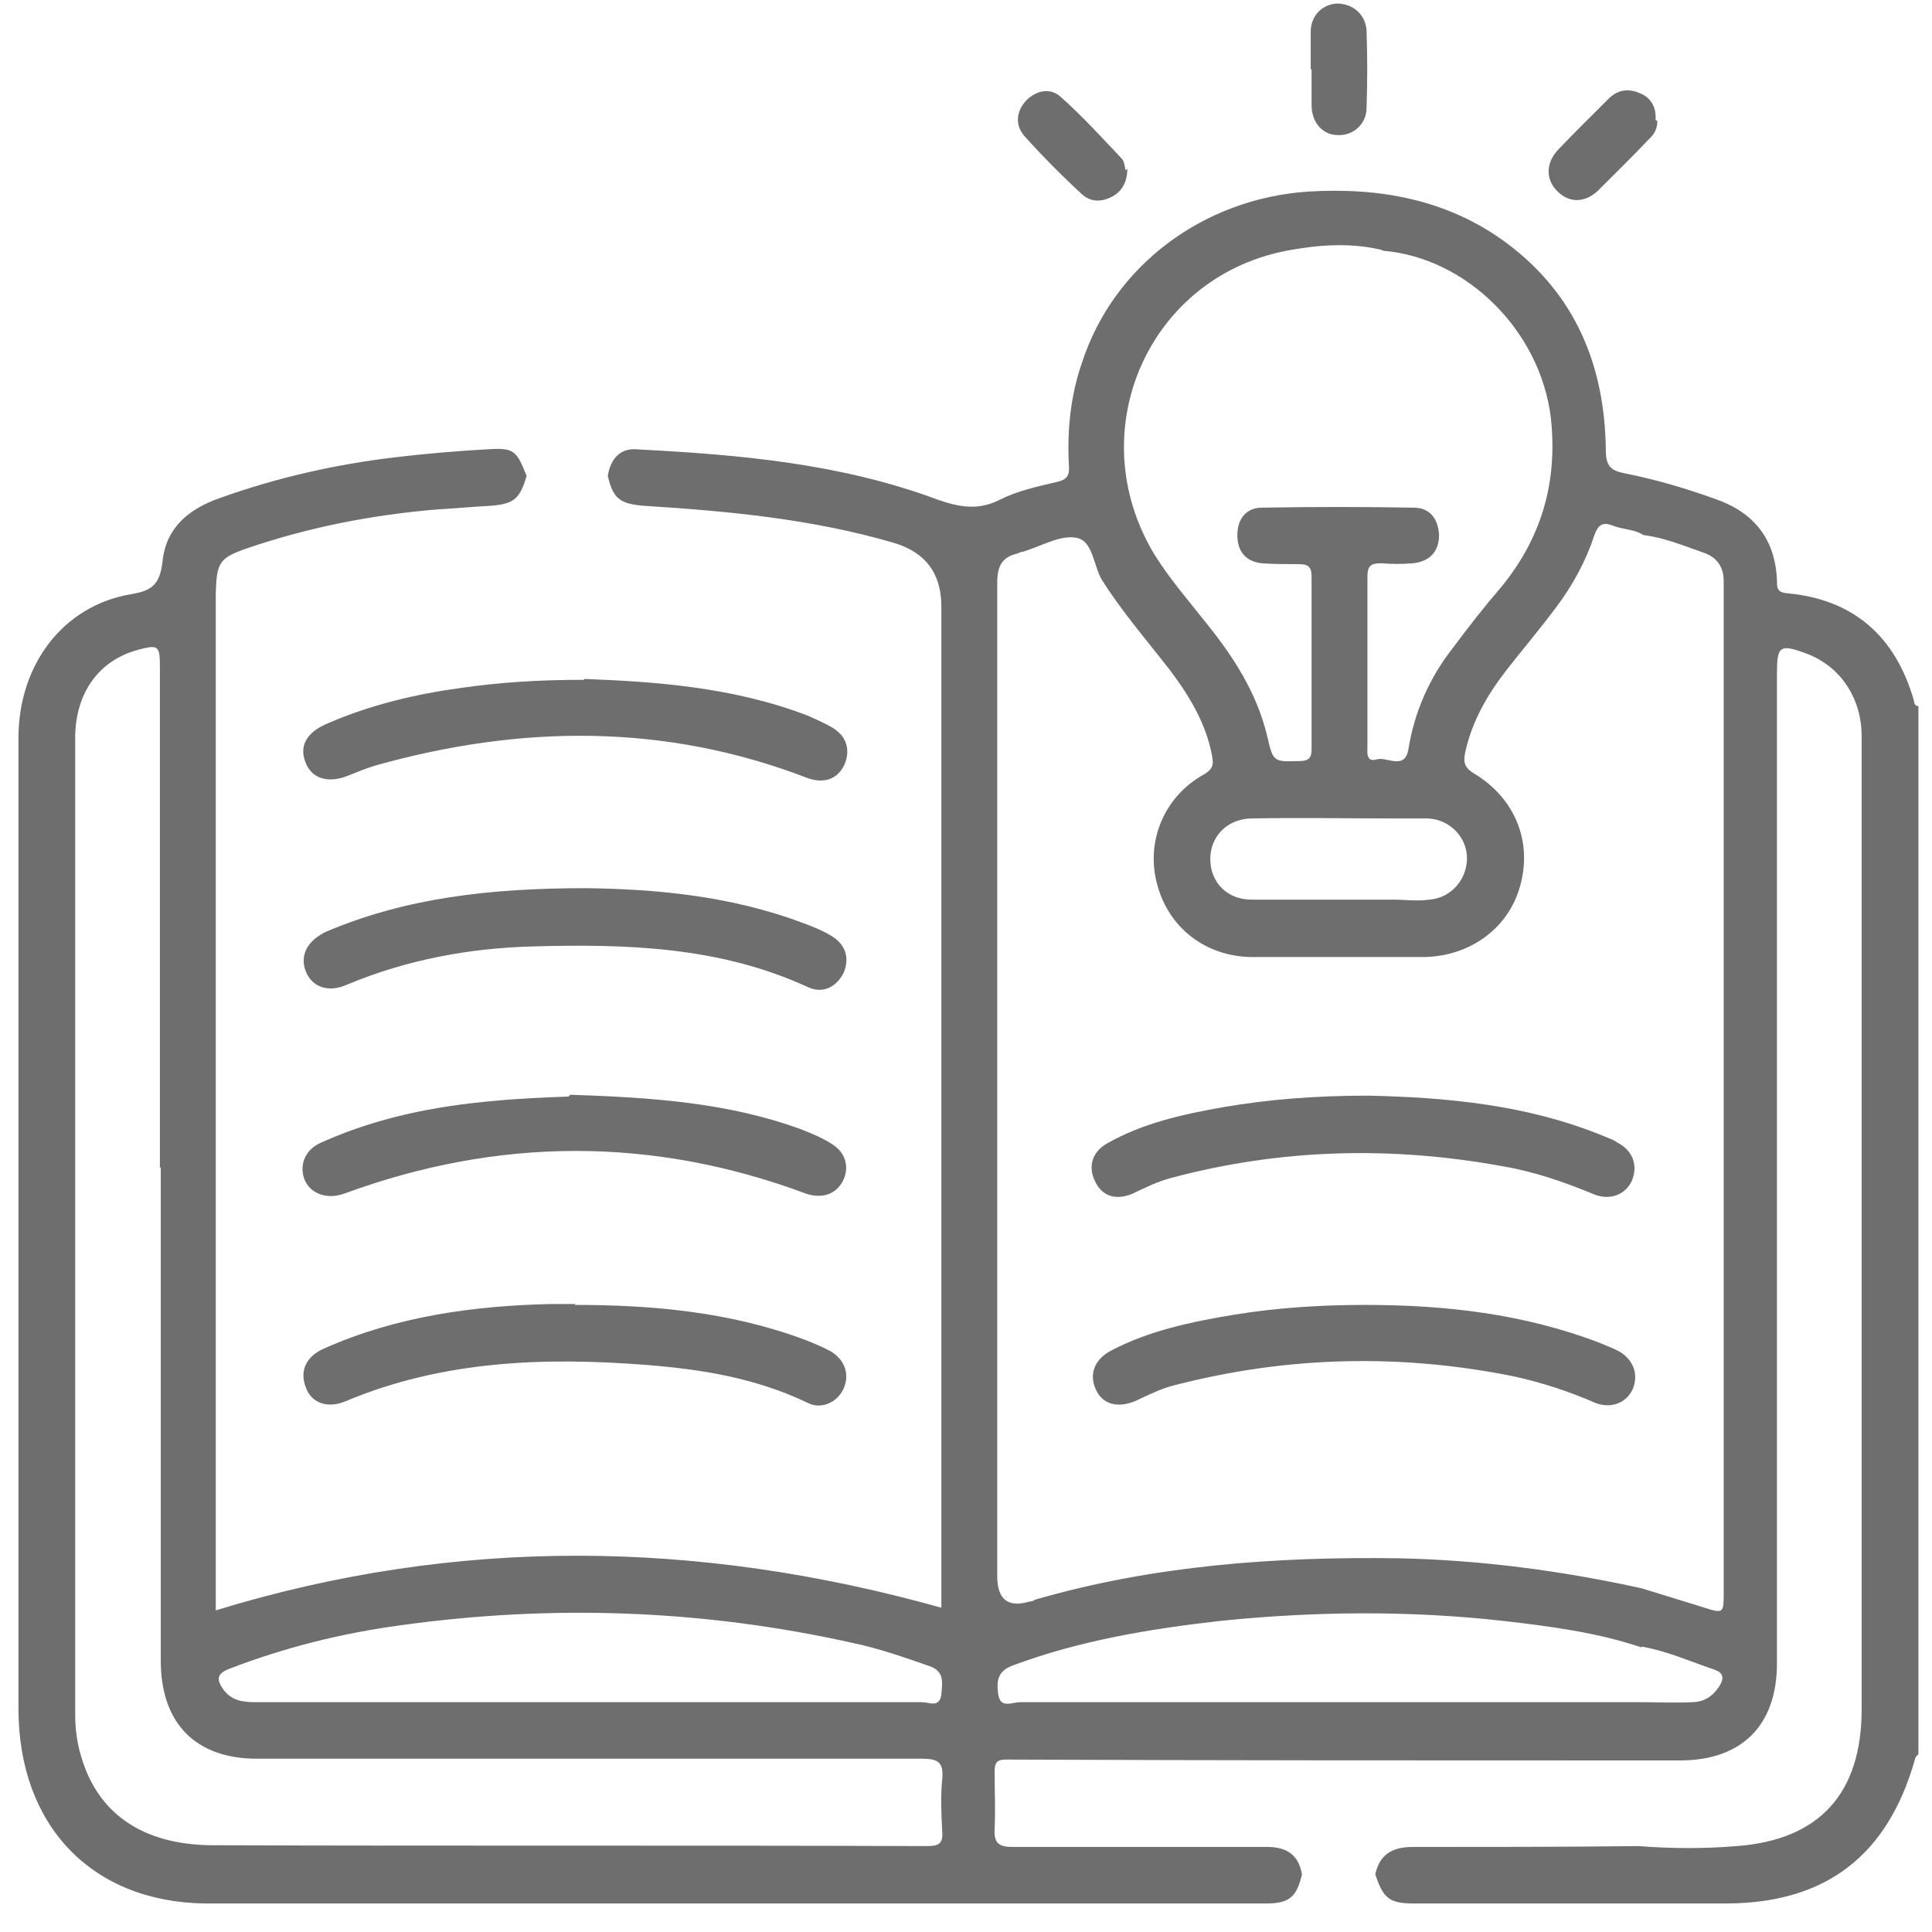
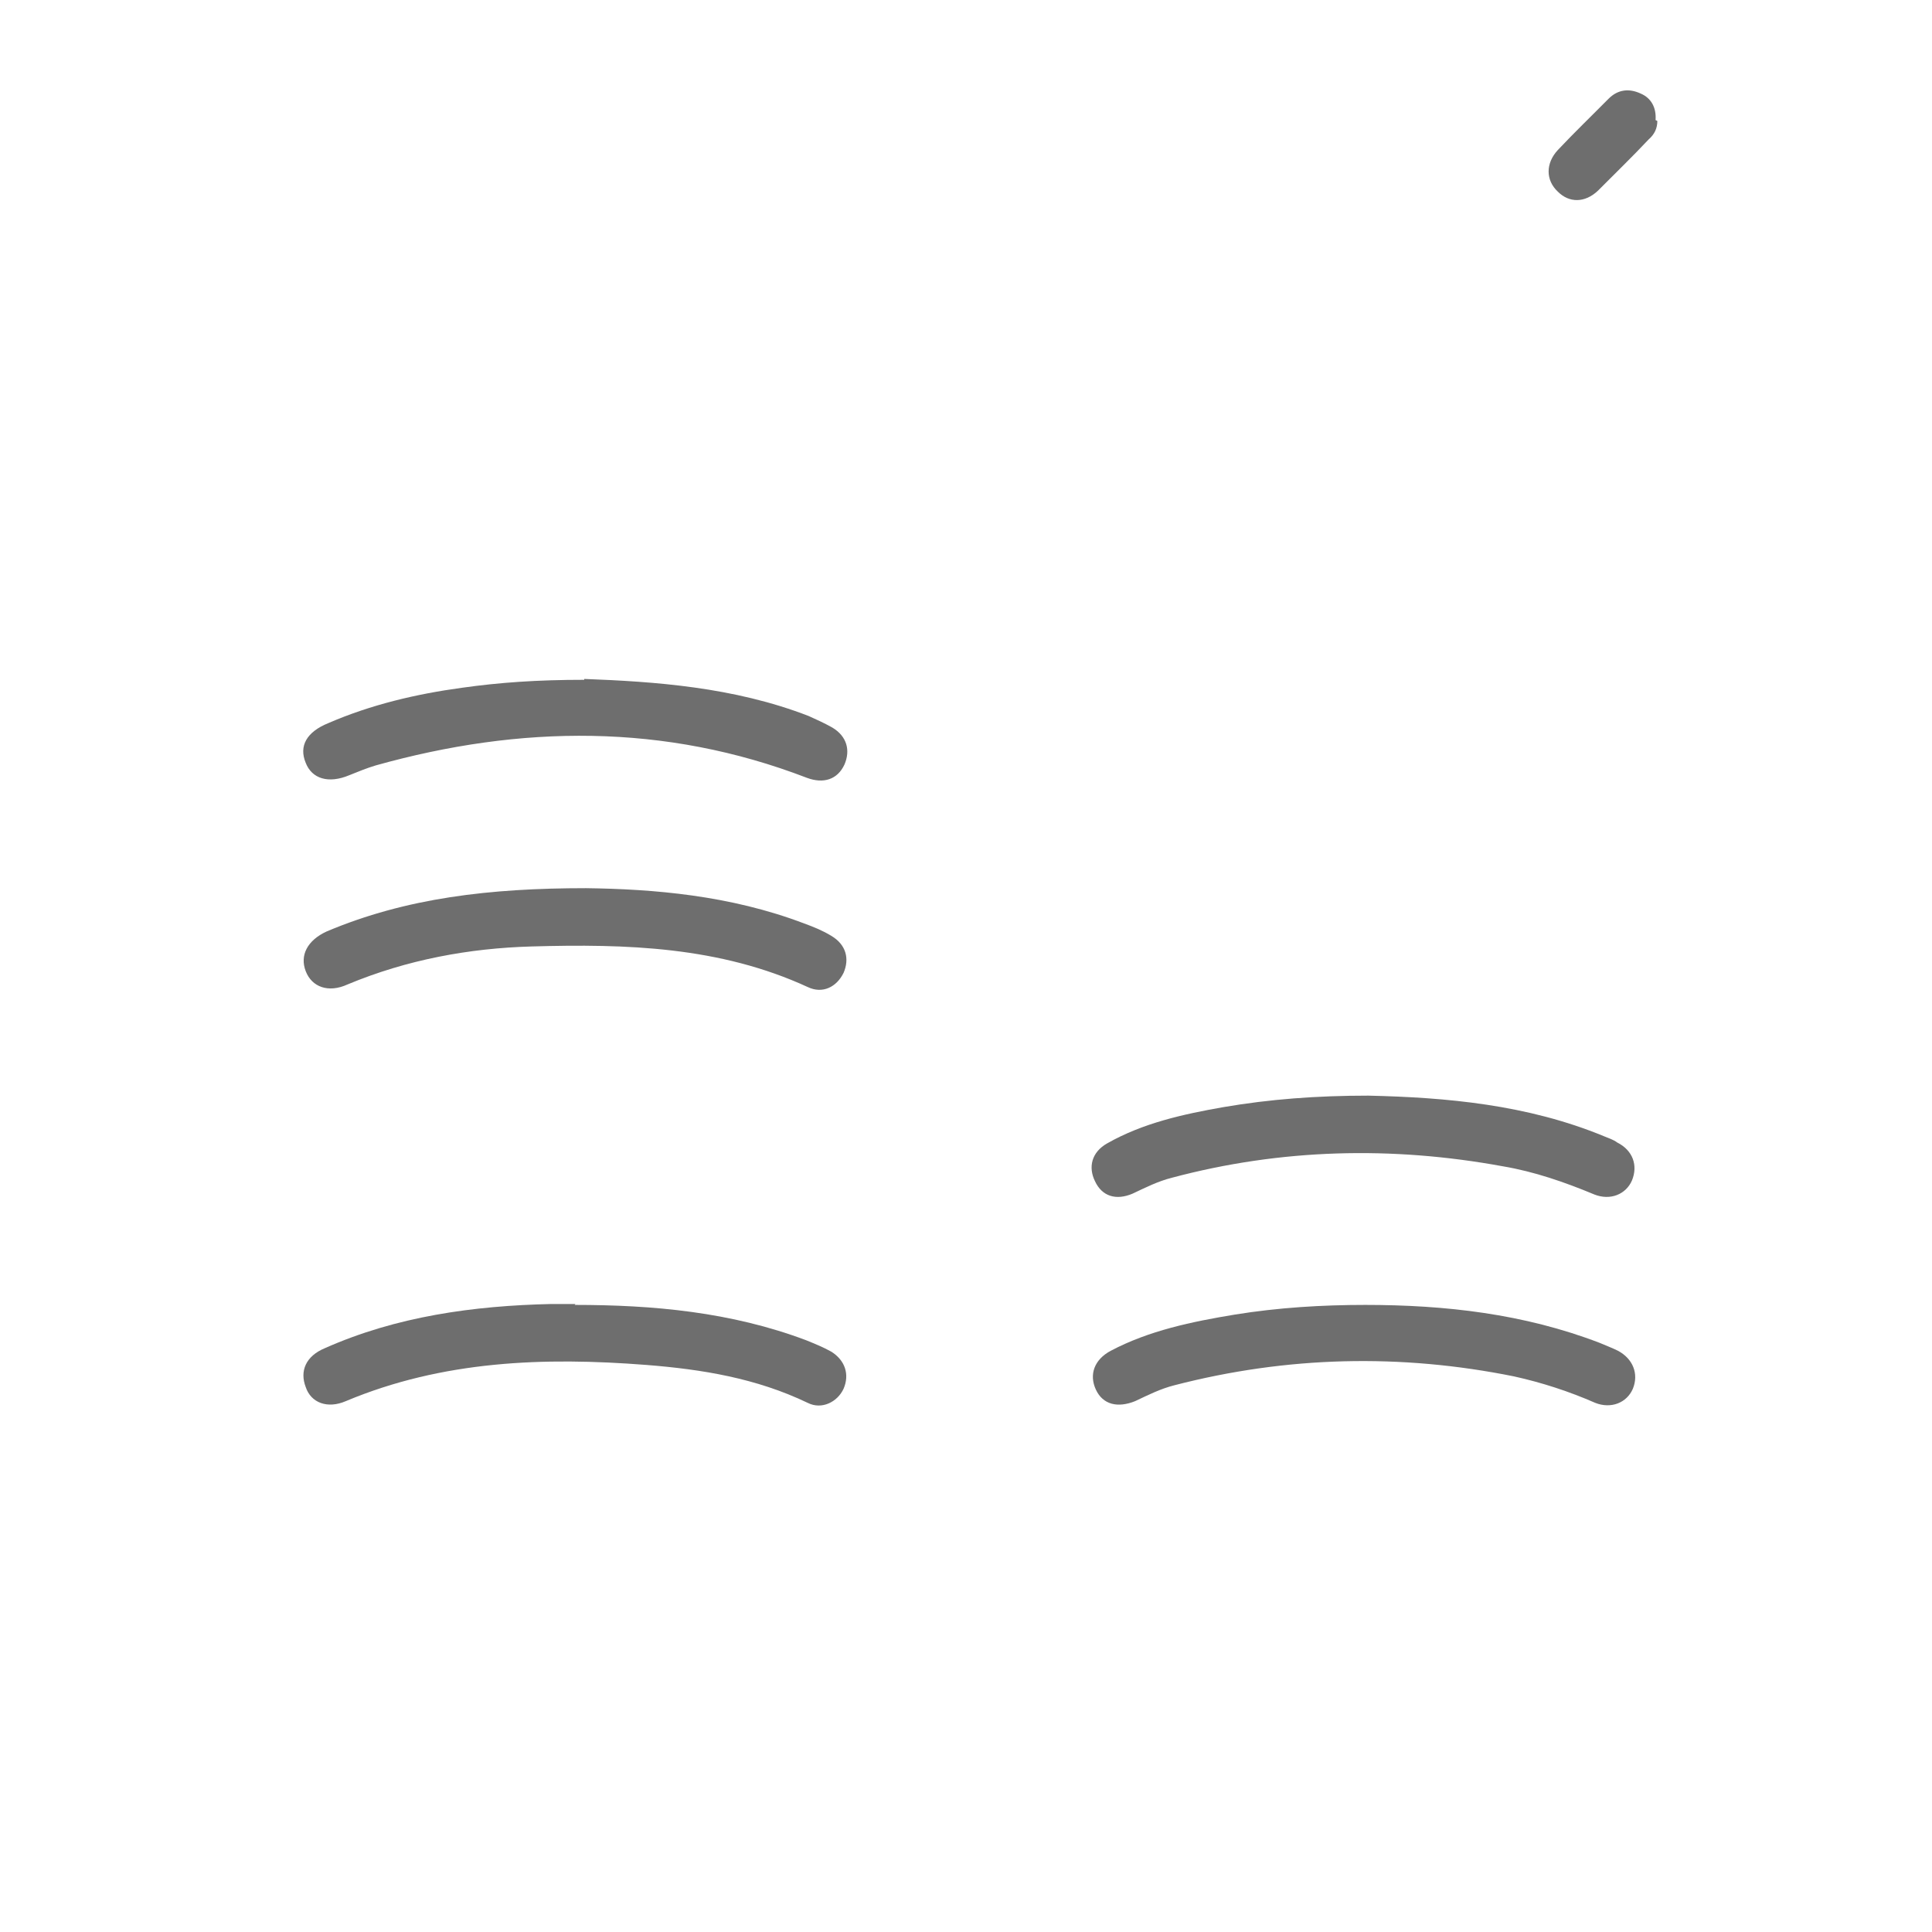
<svg xmlns="http://www.w3.org/2000/svg" width="60" height="60" viewBox="0 0 60 60" fill="none">
-   <path d="M18.876 14.779C18.958 14.258 19.256 13.901 19.798 13.956C22.971 14.12 26.116 14.395 29.126 15.519C29.831 15.766 30.401 15.848 31.051 15.519C31.594 15.245 32.217 15.108 32.814 14.97C33.166 14.888 33.221 14.751 33.194 14.422C33.139 13.353 33.248 12.284 33.6 11.269C34.576 8.253 37.369 6.169 40.623 5.95C42.847 5.813 44.962 6.197 46.779 7.54C48.921 9.13 49.843 11.351 49.87 13.983C49.87 14.477 50.033 14.614 50.439 14.696C51.416 14.888 52.337 15.162 53.259 15.492C54.453 15.903 55.13 16.725 55.185 18.014C55.185 18.261 55.185 18.398 55.51 18.425C57.571 18.617 58.872 19.769 59.442 21.77C59.442 21.853 59.469 21.907 59.578 21.935V54.481C59.578 54.481 59.469 54.563 59.469 54.645C58.628 57.606 56.73 59.087 53.666 59.114C52.202 59.114 50.738 59.114 49.273 59.114C47.484 59.114 45.694 59.114 43.904 59.114C43.145 59.114 42.955 58.95 42.711 58.209C42.847 57.579 43.254 57.359 43.877 57.359C46.209 57.359 48.541 57.359 50.9 57.332C51.931 57.414 52.934 57.414 53.937 57.332C56.513 57.14 57.815 55.687 57.815 53.082V28.707C57.815 26.761 57.815 24.814 57.815 22.867C57.815 21.661 57.137 20.674 56.08 20.29C55.266 19.988 55.185 20.07 55.185 20.92C55.185 31.175 55.185 41.402 55.185 51.656C55.185 53.576 54.1 54.672 52.175 54.672C51.741 54.672 51.334 54.672 50.9 54.672C44.338 54.672 37.803 54.672 31.241 54.645C30.943 54.645 30.889 54.755 30.889 55.029C30.889 55.605 30.916 56.208 30.889 56.784C30.861 57.25 31.024 57.359 31.458 57.359C34.088 57.359 36.719 57.359 39.349 57.359C39.972 57.359 40.325 57.606 40.434 58.209C40.271 58.922 40.027 59.114 39.322 59.114C28.34 59.114 17.331 59.114 6.349 59.114C2.851 59.059 0.573 56.702 0.573 53.055C0.573 43.02 0.573 32.984 0.573 22.922C0.573 20.646 1.956 18.809 4.071 18.453C4.776 18.343 4.966 18.096 5.047 17.438C5.155 16.369 5.888 15.793 6.837 15.464C8.599 14.833 10.416 14.422 12.26 14.203C13.182 14.093 14.131 14.011 15.08 13.956C15.948 13.901 16.029 13.956 16.354 14.779C16.137 15.519 15.948 15.656 15.188 15.711C14.646 15.738 14.104 15.793 13.589 15.82C11.582 15.985 9.603 16.369 7.677 17.027C6.81 17.328 6.728 17.466 6.701 18.425V50.011C14.212 47.708 21.696 47.818 29.235 49.929V18.837C29.235 17.813 28.747 17.155 27.77 16.862C25.248 16.122 22.645 15.875 20.042 15.711C19.256 15.656 19.039 15.492 18.876 14.779ZM43.254 25.417C41.789 25.417 40.325 25.39 38.888 25.417C38.129 25.417 37.586 25.965 37.586 26.678C37.586 27.391 38.102 27.939 38.861 27.939C40.325 27.939 41.789 27.939 43.254 27.939C43.633 27.939 44.013 27.994 44.392 27.939C45.07 27.885 45.558 27.309 45.558 26.651C45.558 25.993 45.016 25.444 44.338 25.417C43.986 25.417 43.606 25.417 43.254 25.417ZM50.982 51.163C49.599 50.697 48.135 50.505 46.697 50.34C43.769 50.011 40.813 50.039 37.885 50.34C35.715 50.587 33.546 50.944 31.485 51.711C30.997 51.876 30.943 52.177 30.997 52.589C31.051 53.082 31.431 52.863 31.675 52.863C37.912 52.863 44.175 52.863 50.412 52.863C50.602 52.863 50.792 52.863 50.982 52.863C51.497 52.863 52.012 52.89 52.527 52.863C52.907 52.863 53.178 52.698 53.395 52.369C53.531 52.15 53.558 51.958 53.232 51.848C52.5 51.602 51.768 51.273 50.982 51.136M42.901 7.759C41.979 7.54 41.03 7.595 40.108 7.759C35.715 8.5 33.519 13.353 35.851 17.219C36.312 17.959 36.881 18.617 37.424 19.303C38.291 20.372 39.023 21.496 39.349 22.84C39.539 23.662 39.539 23.662 40.352 23.635C40.623 23.635 40.732 23.552 40.732 23.278C40.732 21.496 40.732 19.714 40.732 17.904C40.732 17.575 40.596 17.52 40.325 17.52C39.945 17.52 39.566 17.52 39.186 17.493C38.698 17.438 38.427 17.137 38.427 16.616C38.427 16.095 38.725 15.766 39.186 15.766C40.759 15.738 42.332 15.738 43.904 15.766C44.392 15.766 44.664 16.095 44.691 16.616C44.691 17.109 44.42 17.438 43.877 17.493C43.552 17.52 43.227 17.52 42.901 17.493C42.603 17.493 42.467 17.548 42.467 17.904C42.467 19.029 42.467 20.153 42.467 21.277C42.467 21.907 42.467 22.511 42.467 23.141C42.467 23.361 42.413 23.69 42.766 23.58C43.091 23.498 43.633 23.936 43.742 23.251C43.931 22.099 44.392 21.057 45.097 20.153C45.586 19.495 46.101 18.837 46.643 18.206C47.89 16.671 48.379 14.943 48.162 12.969C47.836 10.282 45.558 8.006 42.955 7.787M51.036 16.616C50.738 16.424 50.385 16.451 50.06 16.314C49.761 16.204 49.626 16.314 49.517 16.616C49.246 17.438 48.84 18.178 48.324 18.864C47.836 19.522 47.321 20.125 46.806 20.783C46.209 21.551 45.721 22.373 45.504 23.361C45.45 23.635 45.45 23.827 45.775 24.019C47.05 24.786 47.592 26.13 47.212 27.501C46.86 28.817 45.667 29.694 44.23 29.722C42.467 29.722 40.705 29.722 38.915 29.722C37.451 29.722 36.285 28.817 35.932 27.446C35.58 26.13 36.149 24.732 37.397 24.046C37.668 23.881 37.695 23.744 37.641 23.47C37.451 22.456 36.935 21.606 36.312 20.783C35.607 19.878 34.848 19.001 34.224 18.014C33.953 17.575 33.953 16.78 33.41 16.698C32.895 16.616 32.326 16.972 31.756 17.137C31.702 17.137 31.648 17.164 31.594 17.191C31.106 17.301 30.97 17.603 30.97 18.096C30.97 28.378 30.97 38.66 30.97 48.942C30.97 49.673 31.304 49.938 31.973 49.737C31.973 49.737 32.082 49.737 32.136 49.682C35.824 48.613 39.62 48.339 43.443 48.394C45.992 48.449 48.487 48.778 50.982 49.326C51.605 49.518 52.229 49.71 52.853 49.902C53.531 50.121 53.531 50.121 53.531 49.436C53.531 39.209 53.531 28.981 53.531 18.754C53.531 18.535 53.531 18.288 53.531 18.041C53.531 17.603 53.314 17.301 52.907 17.164C52.283 16.945 51.687 16.698 51.036 16.616ZM4.966 36.275V20.701C4.966 20.043 4.911 20.015 4.288 20.18C3.068 20.509 2.335 21.523 2.335 22.922C2.335 33.012 2.335 43.129 2.335 53.247C2.335 53.685 2.39 54.124 2.525 54.563C3.04 56.318 4.423 57.277 6.538 57.305C13.968 57.332 21.371 57.305 28.801 57.332C29.153 57.332 29.289 57.25 29.262 56.893C29.235 56.345 29.207 55.797 29.262 55.248C29.316 54.7 29.099 54.618 28.611 54.618C21.723 54.618 14.863 54.618 7.976 54.618C6.077 54.618 4.993 53.521 4.993 51.574C4.993 46.474 4.993 41.347 4.993 36.247M18.28 52.863C21.723 52.863 25.194 52.863 28.638 52.863C28.855 52.863 29.18 53.055 29.235 52.616C29.262 52.26 29.343 51.903 28.855 51.739C28.069 51.465 27.282 51.19 26.496 51.026C21.832 49.984 17.141 49.819 12.423 50.477C10.606 50.724 8.843 51.163 7.135 51.821C6.701 51.986 6.728 52.177 6.945 52.479C7.216 52.835 7.569 52.863 7.976 52.863C11.419 52.863 14.863 52.863 18.28 52.863Z" fill="#6E6E6E" />
  <path d="M51.47 3.756C51.47 3.976 51.388 4.168 51.198 4.332C50.683 4.881 50.141 5.402 49.626 5.922C49.219 6.306 48.731 6.306 48.378 5.95C47.999 5.593 47.999 5.072 48.378 4.661C48.894 4.113 49.436 3.592 49.951 3.071C50.249 2.769 50.602 2.742 50.954 2.906C51.28 3.044 51.443 3.345 51.415 3.729" fill="#6E6E6E" />
-   <path d="M35.01 5.237C35.01 5.648 34.847 5.95 34.522 6.115C34.197 6.279 33.871 6.279 33.6 6.032C32.977 5.457 32.38 4.853 31.811 4.223C31.512 3.866 31.566 3.455 31.865 3.126C32.19 2.797 32.624 2.715 32.949 3.016C33.6 3.592 34.224 4.278 34.82 4.908C34.929 5.018 34.929 5.182 34.956 5.292" fill="#6E6E6E" />
-   <path d="M40.705 2.139C40.705 1.755 40.705 1.371 40.705 0.987C40.705 0.494 41.057 0.137 41.518 0.11C42.006 0.11 42.413 0.439 42.44 0.96C42.467 1.755 42.467 2.55 42.44 3.345C42.44 3.866 42.006 4.223 41.545 4.195C41.084 4.195 40.732 3.811 40.732 3.263C40.732 2.906 40.732 2.523 40.732 2.166" fill="#6E6E6E" />
-   <path d="M17.71 33.999C20.259 34.081 22.618 34.246 24.869 35.068C25.221 35.205 25.547 35.342 25.845 35.534C26.279 35.809 26.387 36.275 26.17 36.686C25.953 37.097 25.52 37.234 25.032 37.07C20.259 35.288 15.46 35.315 10.687 37.07C10.145 37.262 9.657 37.07 9.467 36.658C9.277 36.192 9.467 35.699 9.982 35.48C11.691 34.712 13.48 34.355 15.324 34.191C16.165 34.109 17.005 34.081 17.656 34.054" fill="#6E6E6E" />
  <path d="M18.144 21.085C20.314 21.167 22.781 21.332 25.113 22.236C25.357 22.346 25.601 22.456 25.845 22.593C26.306 22.867 26.415 23.306 26.225 23.745C26.008 24.211 25.574 24.348 25.059 24.156C20.639 22.456 16.165 22.511 11.664 23.772C11.392 23.854 11.121 23.964 10.85 24.074C10.199 24.348 9.684 24.183 9.494 23.69C9.277 23.169 9.521 22.73 10.199 22.456C11.528 21.88 12.938 21.551 14.348 21.359C15.514 21.195 16.68 21.112 18.144 21.112" fill="#6E6E6E" />
  <path d="M18.198 27.583C20.286 27.61 22.672 27.802 24.977 28.68C25.275 28.789 25.547 28.899 25.818 29.064C26.279 29.338 26.387 29.776 26.197 30.215C25.98 30.654 25.547 30.873 25.086 30.654C22.347 29.393 19.445 29.31 16.517 29.393C14.565 29.448 12.639 29.804 10.795 30.572C10.199 30.846 9.684 30.654 9.494 30.16C9.304 29.667 9.548 29.201 10.145 28.927C12.612 27.885 15.215 27.583 18.198 27.583Z" fill="#6E6E6E" />
  <path d="M17.846 40.525C20.286 40.525 22.7 40.744 25.032 41.621C25.303 41.731 25.574 41.841 25.818 41.978C26.252 42.252 26.387 42.691 26.198 43.129C26.008 43.541 25.52 43.787 25.086 43.568C23.486 42.8 21.805 42.526 20.069 42.389C16.897 42.142 13.751 42.252 10.741 43.513C10.172 43.76 9.657 43.568 9.494 43.075C9.304 42.581 9.494 42.115 10.091 41.868C12.314 40.881 14.7 40.552 17.114 40.497C17.358 40.497 17.602 40.497 17.873 40.497" fill="#6E6E6E" />
  <path d="M42.494 34.026C44.908 34.081 47.429 34.301 49.816 35.288C49.951 35.343 50.114 35.397 50.222 35.48C50.711 35.726 50.873 36.192 50.683 36.658C50.494 37.097 50.005 37.289 49.517 37.097C48.596 36.713 47.646 36.384 46.67 36.22C43.227 35.589 39.783 35.672 36.393 36.576C35.959 36.686 35.58 36.878 35.173 37.07C34.658 37.289 34.224 37.152 34.007 36.686C33.79 36.247 33.899 35.781 34.387 35.507C35.498 34.876 36.746 34.602 37.993 34.383C39.43 34.136 40.895 34.026 42.494 34.026Z" fill="#6E6E6E" />
  <path d="M42.386 40.525C44.88 40.525 47.321 40.799 49.68 41.704C49.87 41.786 50.087 41.868 50.249 41.95C50.71 42.197 50.9 42.663 50.71 43.129C50.521 43.568 50.032 43.76 49.544 43.568C48.731 43.212 47.89 42.938 47.023 42.746C43.498 42.033 39.972 42.115 36.474 43.02C36.041 43.129 35.661 43.321 35.254 43.513C34.712 43.733 34.251 43.623 34.034 43.157C33.817 42.691 33.98 42.225 34.495 41.95C35.688 41.32 37.017 41.046 38.346 40.826C39.701 40.607 41.057 40.525 42.413 40.525" fill="#6E6E6E" />
</svg>